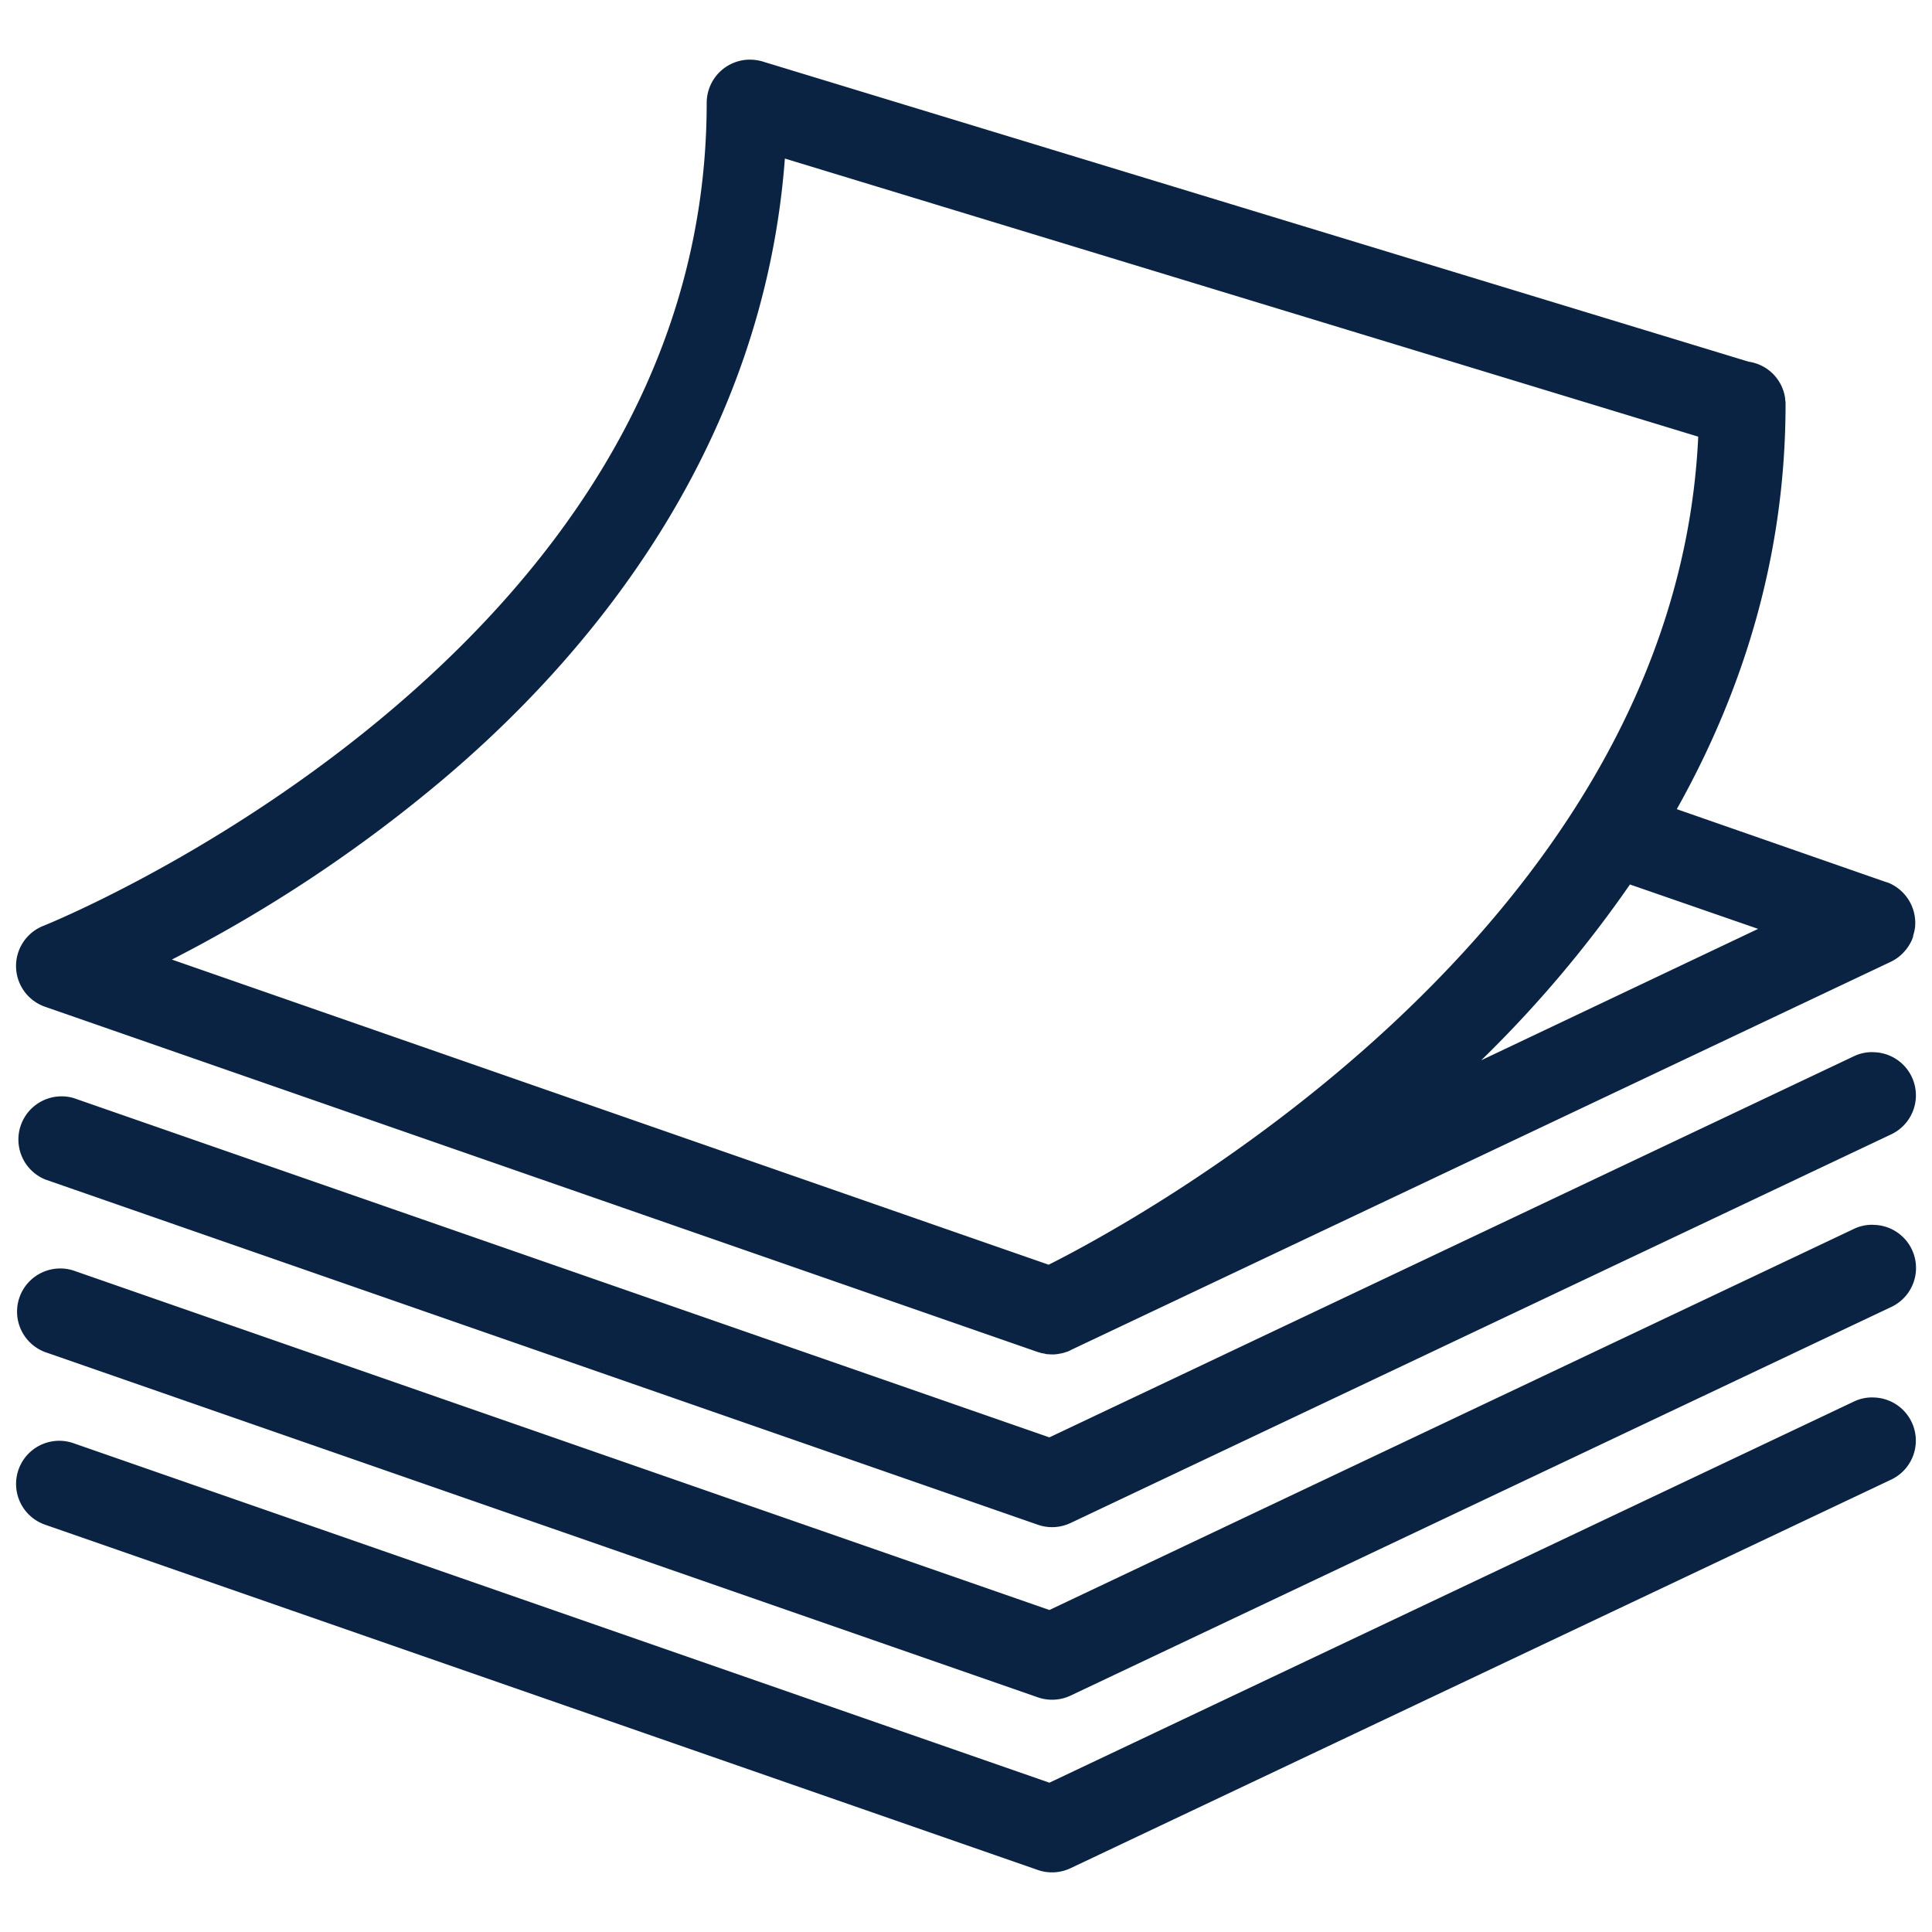
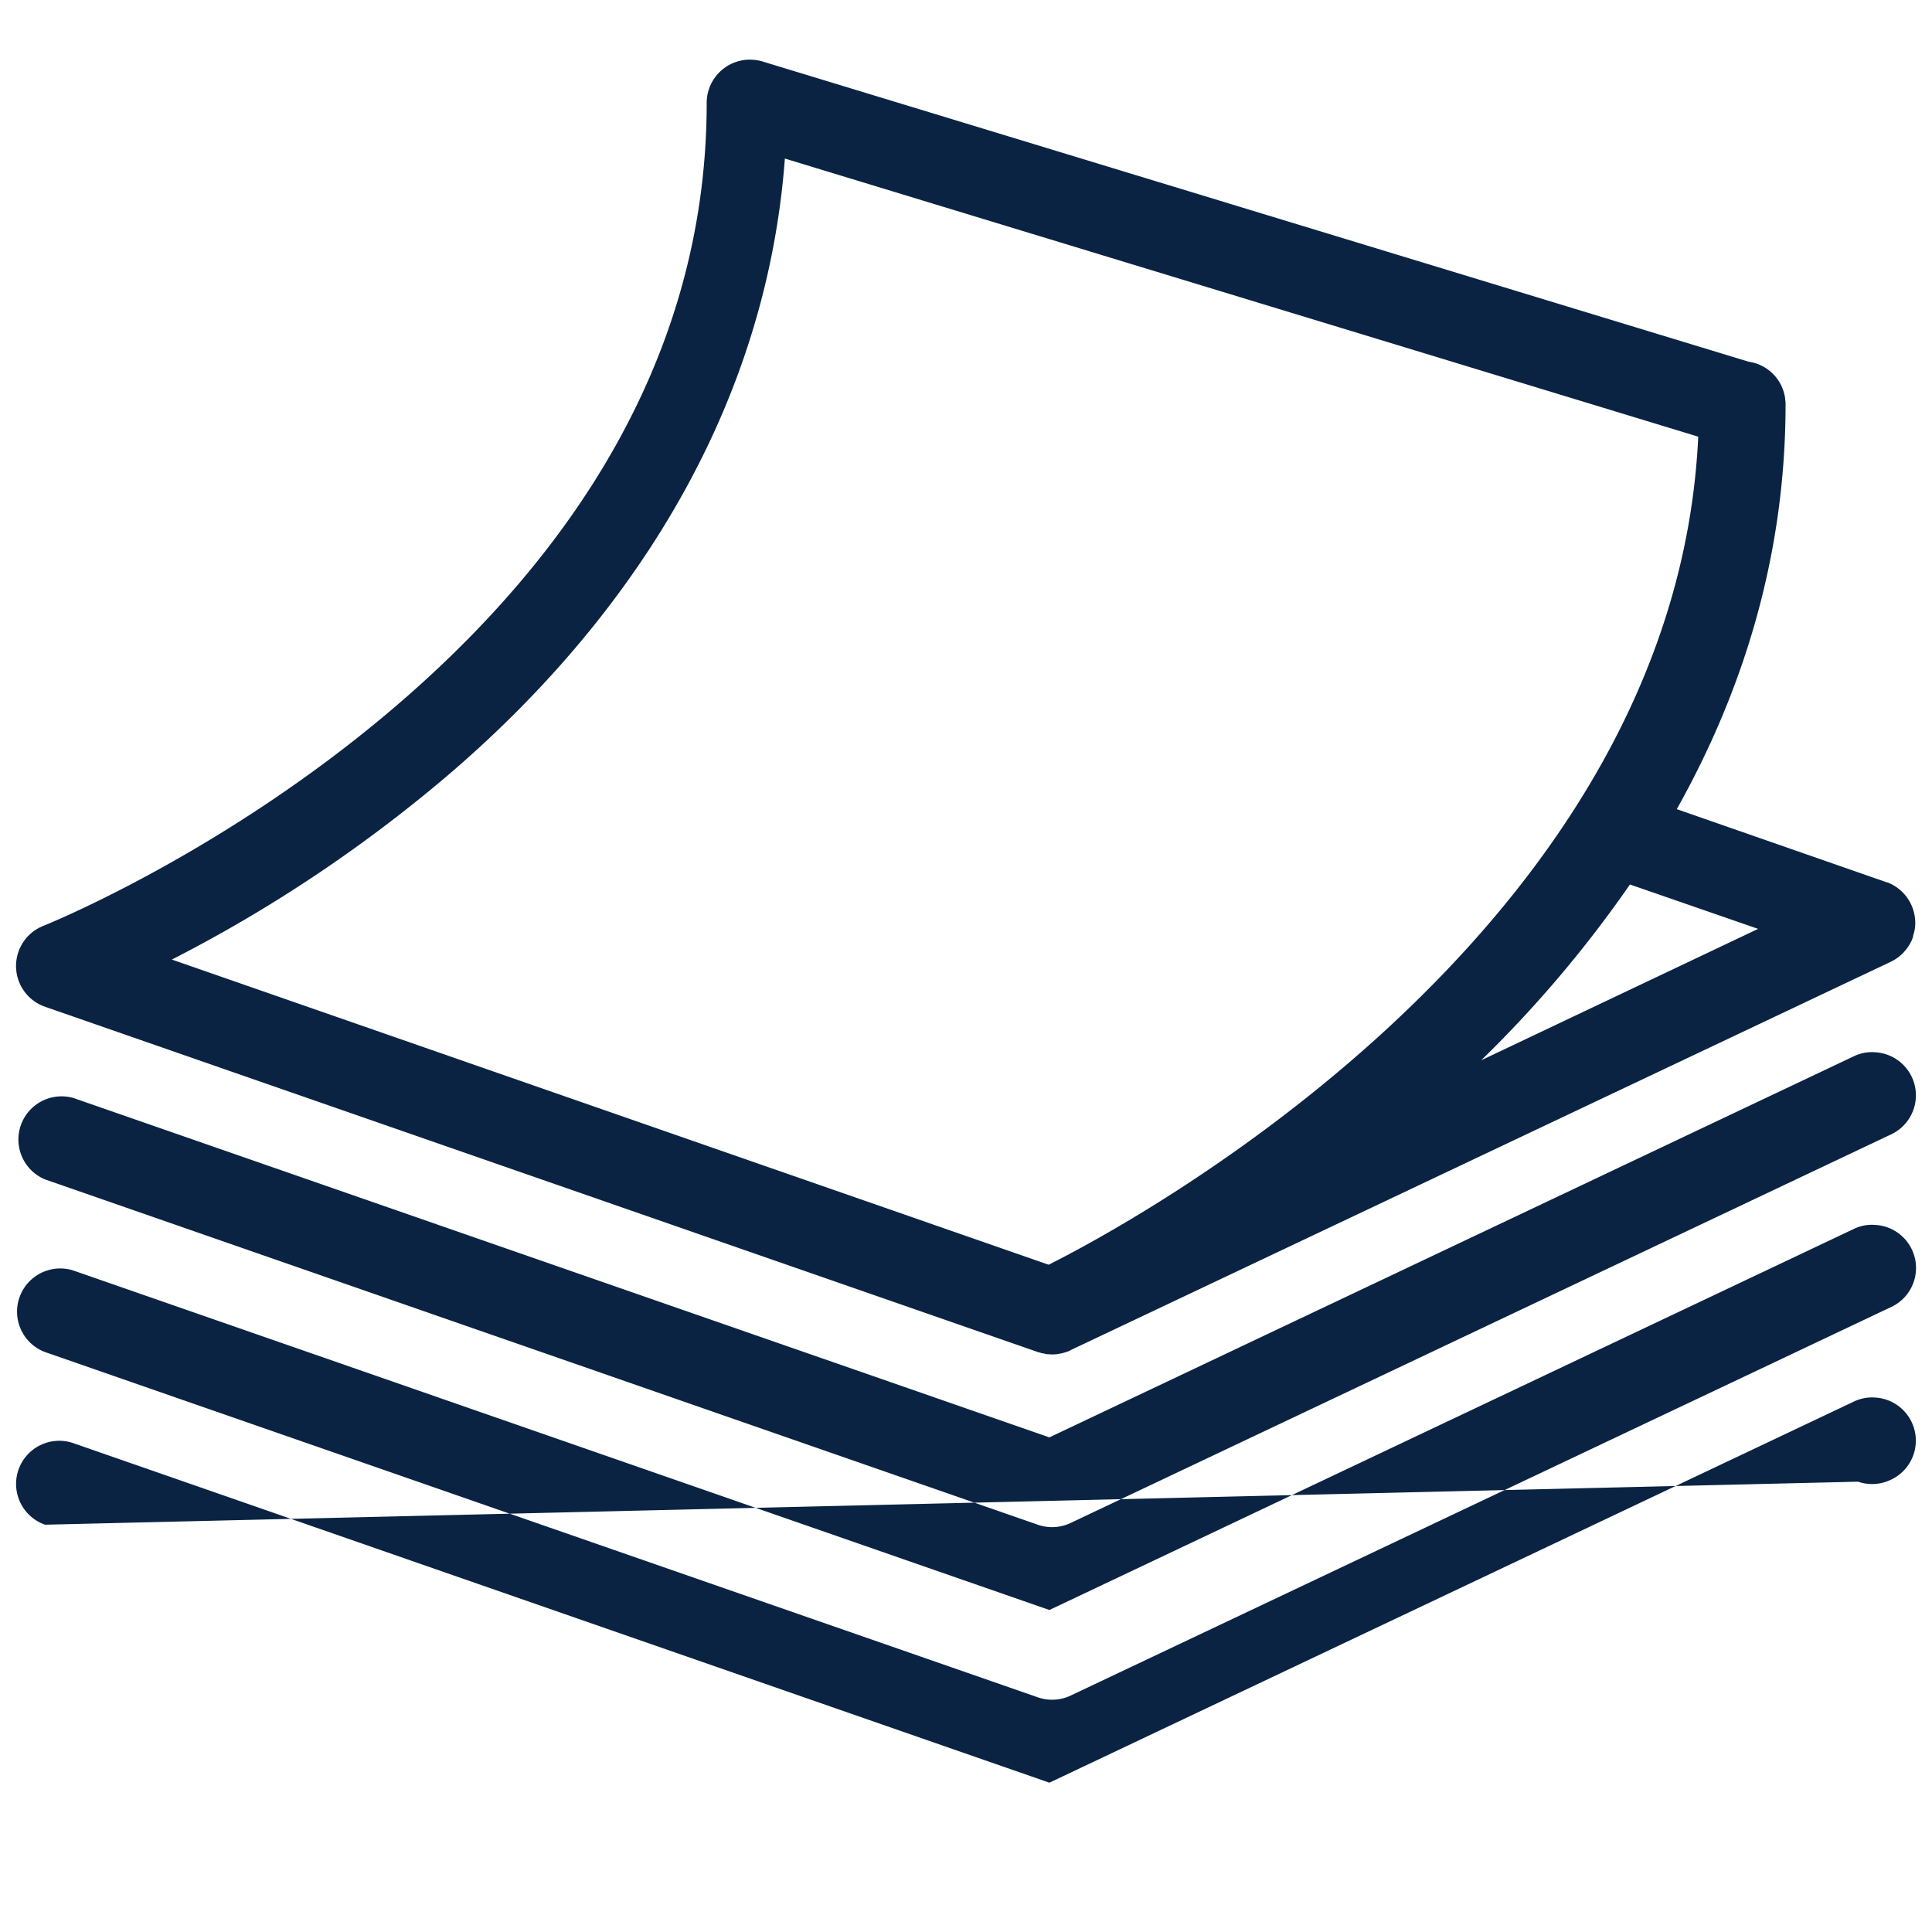
<svg xmlns="http://www.w3.org/2000/svg" viewBox="0 0 600 600">
  <defs>
    <style>.a{fill:#0a2343;}</style>
  </defs>
  <title>Qualidade_Icon_</title>
-   <path class="a" d="M581.77,434a13.4,13.4,0,0,1,5.35,25.6L332.44,580.2a13.44,13.44,0,0,1-10.1.55L14,473.51a13.4,13.4,0,1,1,8.79-25.32L325.9,553.63,575.67,435.3a13,13,0,0,1,6.07-1.31Zm0-53.61A13.39,13.39,0,0,1,587.12,406L332.44,526.6a13.49,13.49,0,0,1-10.1.53L14,419.9a13.41,13.41,0,0,1,8.79-25.33L325.9,500,575.67,381.68a13,13,0,0,1,6.07-1.31Zm0-53.62a13.4,13.4,0,0,1,5.35,25.61L332.44,473a13.44,13.44,0,0,1-10.1.53L14,366.28A13.41,13.41,0,0,1,22.83,341L325.9,446.39,575.67,328.06a13.13,13.13,0,0,1,6.07-1.31Zm-75.58-52.08A370.61,370.61,0,0,1,460,329.28l86-40.81-39.85-13.8ZM243.75,49.25C237.2,136.57,186,202.19,134.17,244.89A445.16,445.16,0,0,1,53.38,298l272.29,94.77c23-11.52,194.55-102.37,201.73-257.16L243.78,49.25ZM236.8,19.09l306.29,93.25A13.32,13.32,0,0,1,554.4,123.8a.2.2,0,0,1,0,.15v.18c.06.26.06.47.12.74v1.76c-.06,0,0,.06,0,.06-.22,47.13-13.63,88.65-33.78,124.6l65,22.65.53.14A13.51,13.51,0,0,1,594.73,288v0a13.22,13.22,0,0,1-.54,2.41c0,.12,0,.17-.05.21s0,.19,0,.32a6.61,6.61,0,0,0-.36.93,14.22,14.22,0,0,1-3.31,4.61,13.34,13.34,0,0,1-3.23,2.19.19.19,0,0,0-.12.06L332.46,419.31l0,.05h-.06c-.32.17-.57.27-.83.38-.47.13-.9.3-1.31.4a8.5,8.5,0,0,1-1.25.27c-.06.06-.06.06-.06,0a4.2,4.2,0,0,1-.93.15.73.73,0,0,0-.38.06h-1.09c-.44,0-.84-.06-1.24-.06s-.75-.15-1.08-.21a1,1,0,0,1-.42-.09,1.76,1.76,0,0,1-.58-.11c-.25-.06-.45-.15-.72-.2-.06,0-.11-.05-.17-.05L14,312.66a13.4,13.4,0,0,1-.53-25.13S65.23,266.9,117.1,224.19,219.47,118.11,219.47,31.92a13.44,13.44,0,0,1,13.36-13.4,14.82,14.82,0,0,1,4,.57" />
+   <path class="a" d="M581.77,434a13.4,13.4,0,0,1,5.35,25.6a13.44,13.44,0,0,1-10.1.55L14,473.51a13.4,13.4,0,1,1,8.79-25.32L325.9,553.63,575.67,435.3a13,13,0,0,1,6.07-1.31Zm0-53.61A13.39,13.39,0,0,1,587.12,406L332.44,526.6a13.49,13.49,0,0,1-10.1.53L14,419.9a13.41,13.41,0,0,1,8.79-25.33L325.9,500,575.67,381.68a13,13,0,0,1,6.07-1.31Zm0-53.62a13.4,13.4,0,0,1,5.35,25.61L332.44,473a13.44,13.44,0,0,1-10.1.53L14,366.28A13.41,13.41,0,0,1,22.83,341L325.9,446.39,575.67,328.06a13.13,13.13,0,0,1,6.07-1.31Zm-75.58-52.08A370.61,370.61,0,0,1,460,329.28l86-40.81-39.85-13.8ZM243.75,49.25C237.2,136.57,186,202.19,134.17,244.89A445.16,445.16,0,0,1,53.38,298l272.29,94.77c23-11.52,194.55-102.37,201.73-257.16L243.78,49.25ZM236.8,19.09l306.29,93.25A13.32,13.32,0,0,1,554.4,123.8a.2.2,0,0,1,0,.15v.18c.06.26.06.47.12.74v1.76c-.06,0,0,.06,0,.06-.22,47.13-13.63,88.65-33.78,124.6l65,22.65.53.14A13.51,13.51,0,0,1,594.73,288v0a13.22,13.22,0,0,1-.54,2.41c0,.12,0,.17-.05.21s0,.19,0,.32a6.61,6.61,0,0,0-.36.93,14.22,14.22,0,0,1-3.31,4.61,13.34,13.34,0,0,1-3.23,2.19.19.19,0,0,0-.12.06L332.46,419.31l0,.05h-.06c-.32.17-.57.27-.83.38-.47.13-.9.3-1.31.4a8.5,8.5,0,0,1-1.25.27c-.06.06-.06.06-.06,0a4.2,4.2,0,0,1-.93.15.73.73,0,0,0-.38.06h-1.09c-.44,0-.84-.06-1.24-.06s-.75-.15-1.08-.21a1,1,0,0,1-.42-.09,1.76,1.76,0,0,1-.58-.11c-.25-.06-.45-.15-.72-.2-.06,0-.11-.05-.17-.05L14,312.66a13.4,13.4,0,0,1-.53-25.13S65.23,266.9,117.1,224.19,219.47,118.11,219.47,31.92a13.44,13.44,0,0,1,13.36-13.4,14.82,14.82,0,0,1,4,.57" />
</svg>